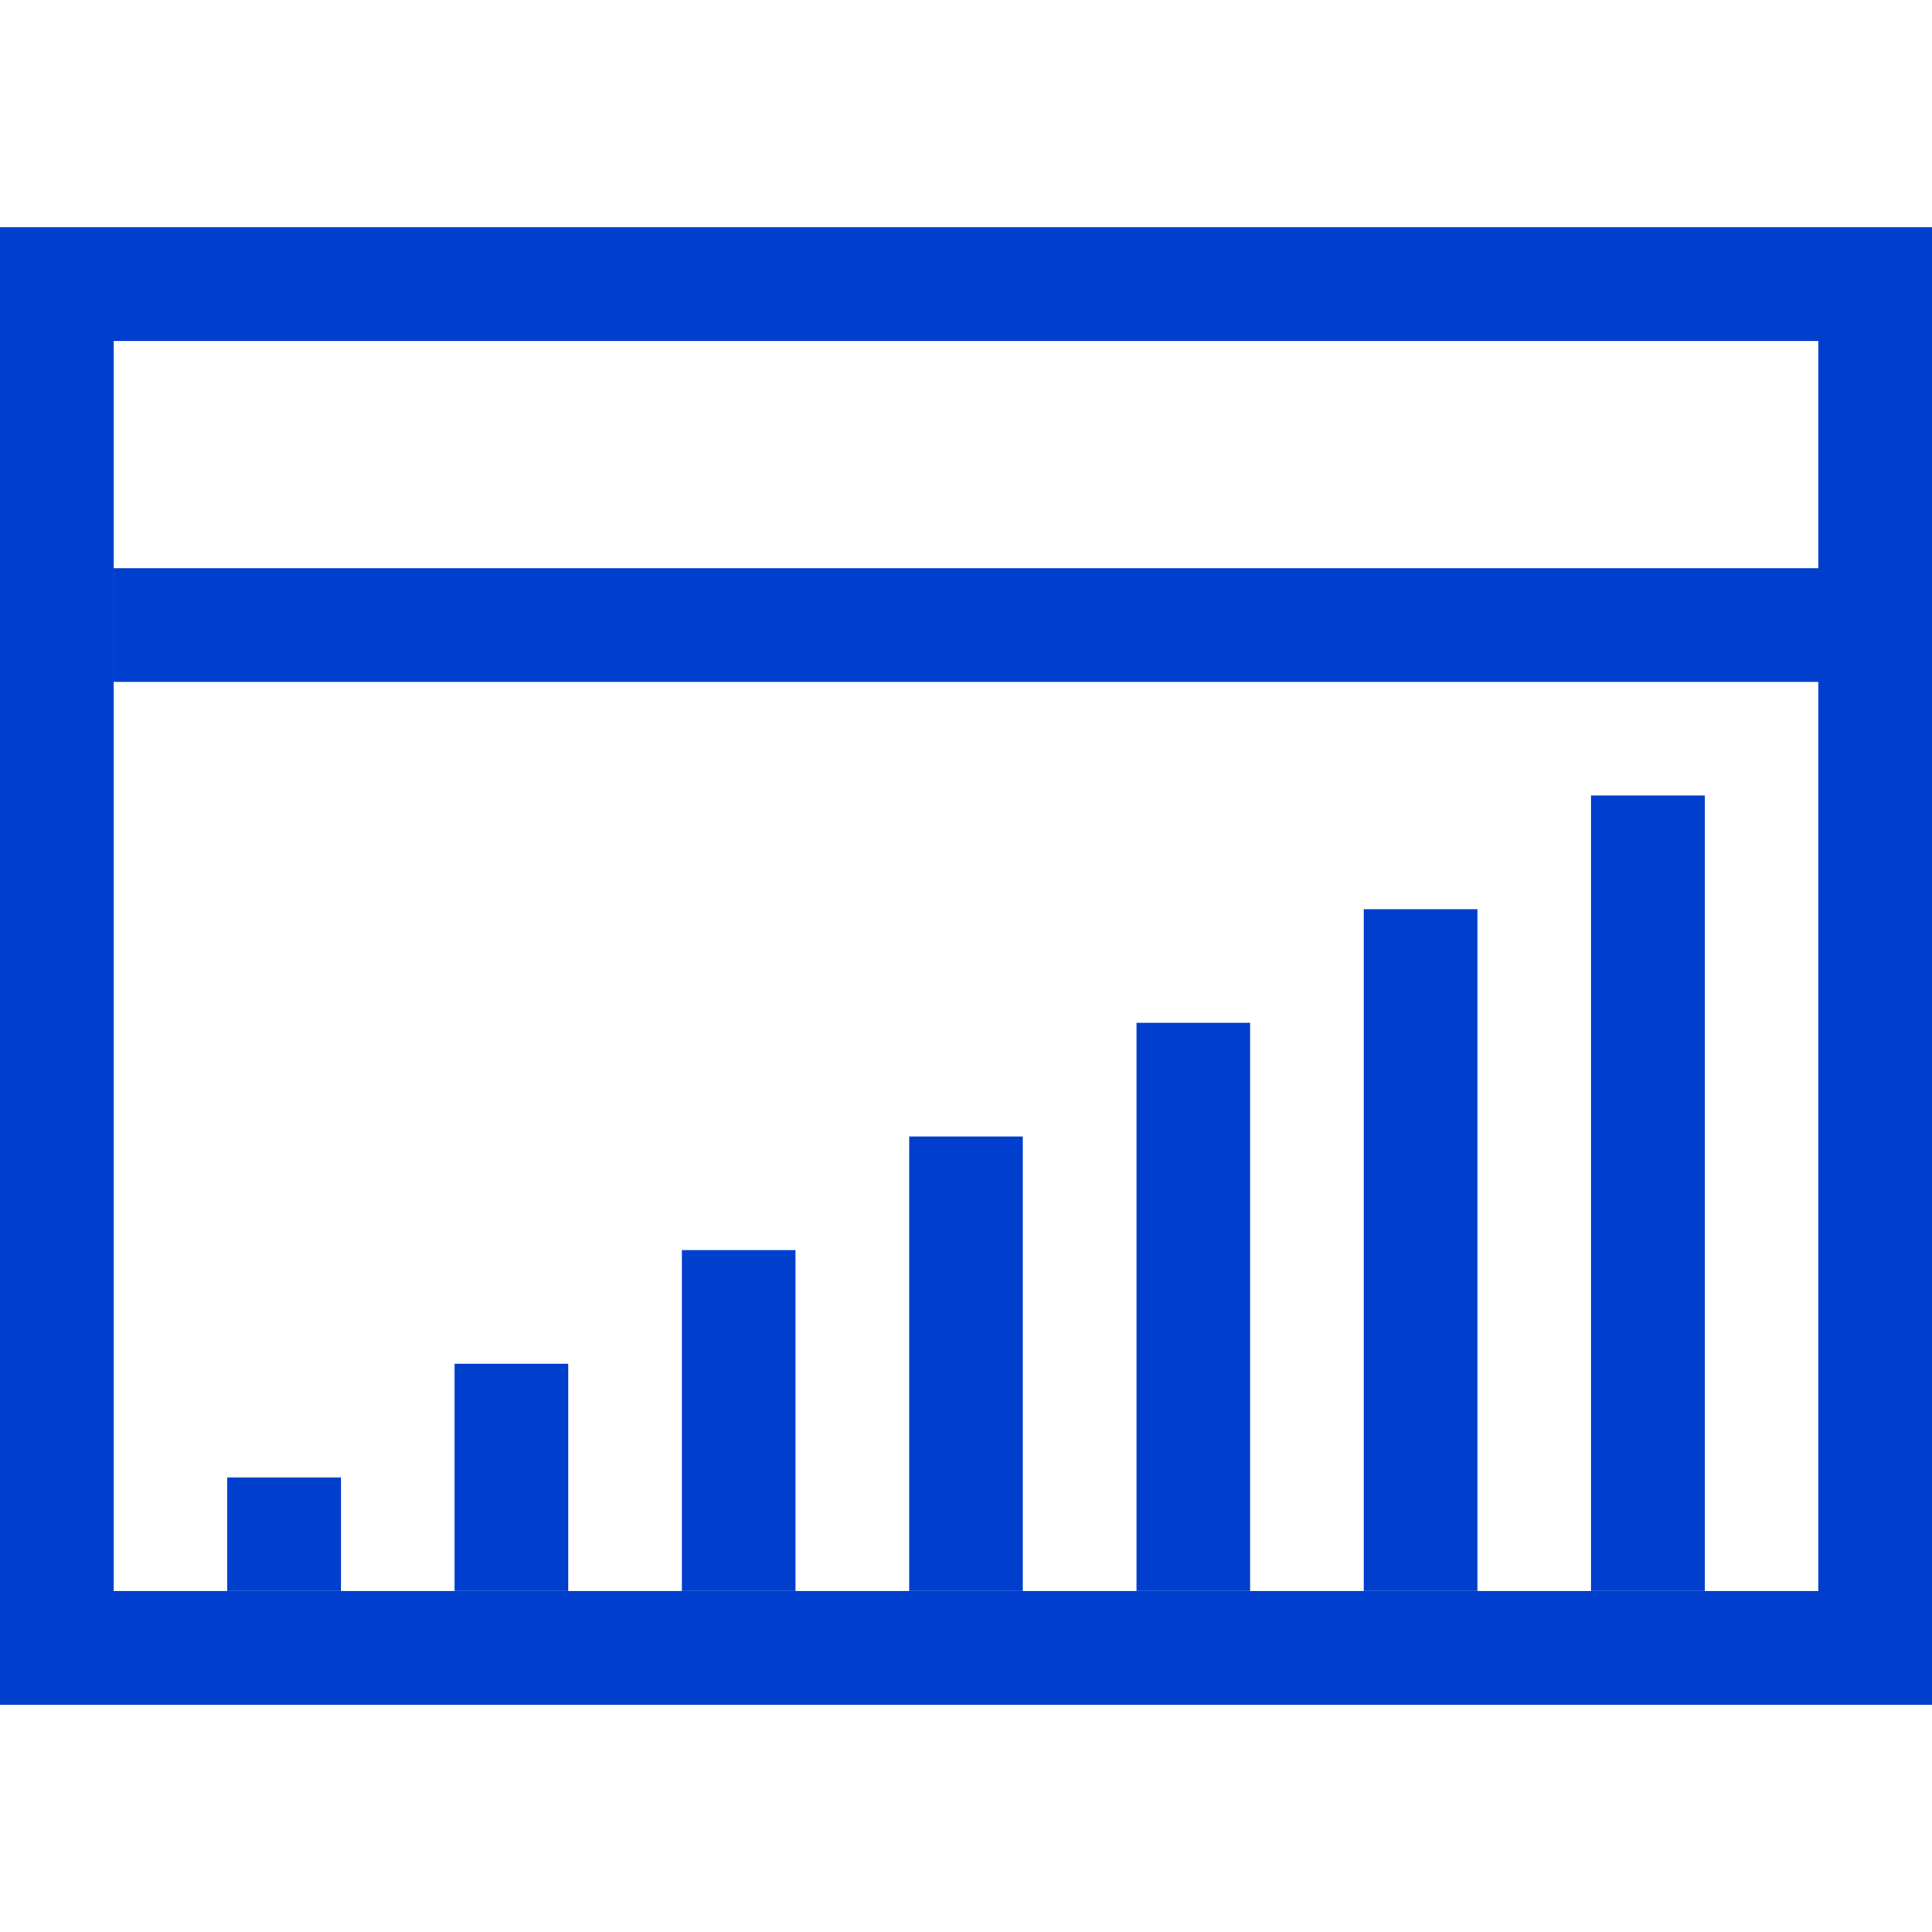
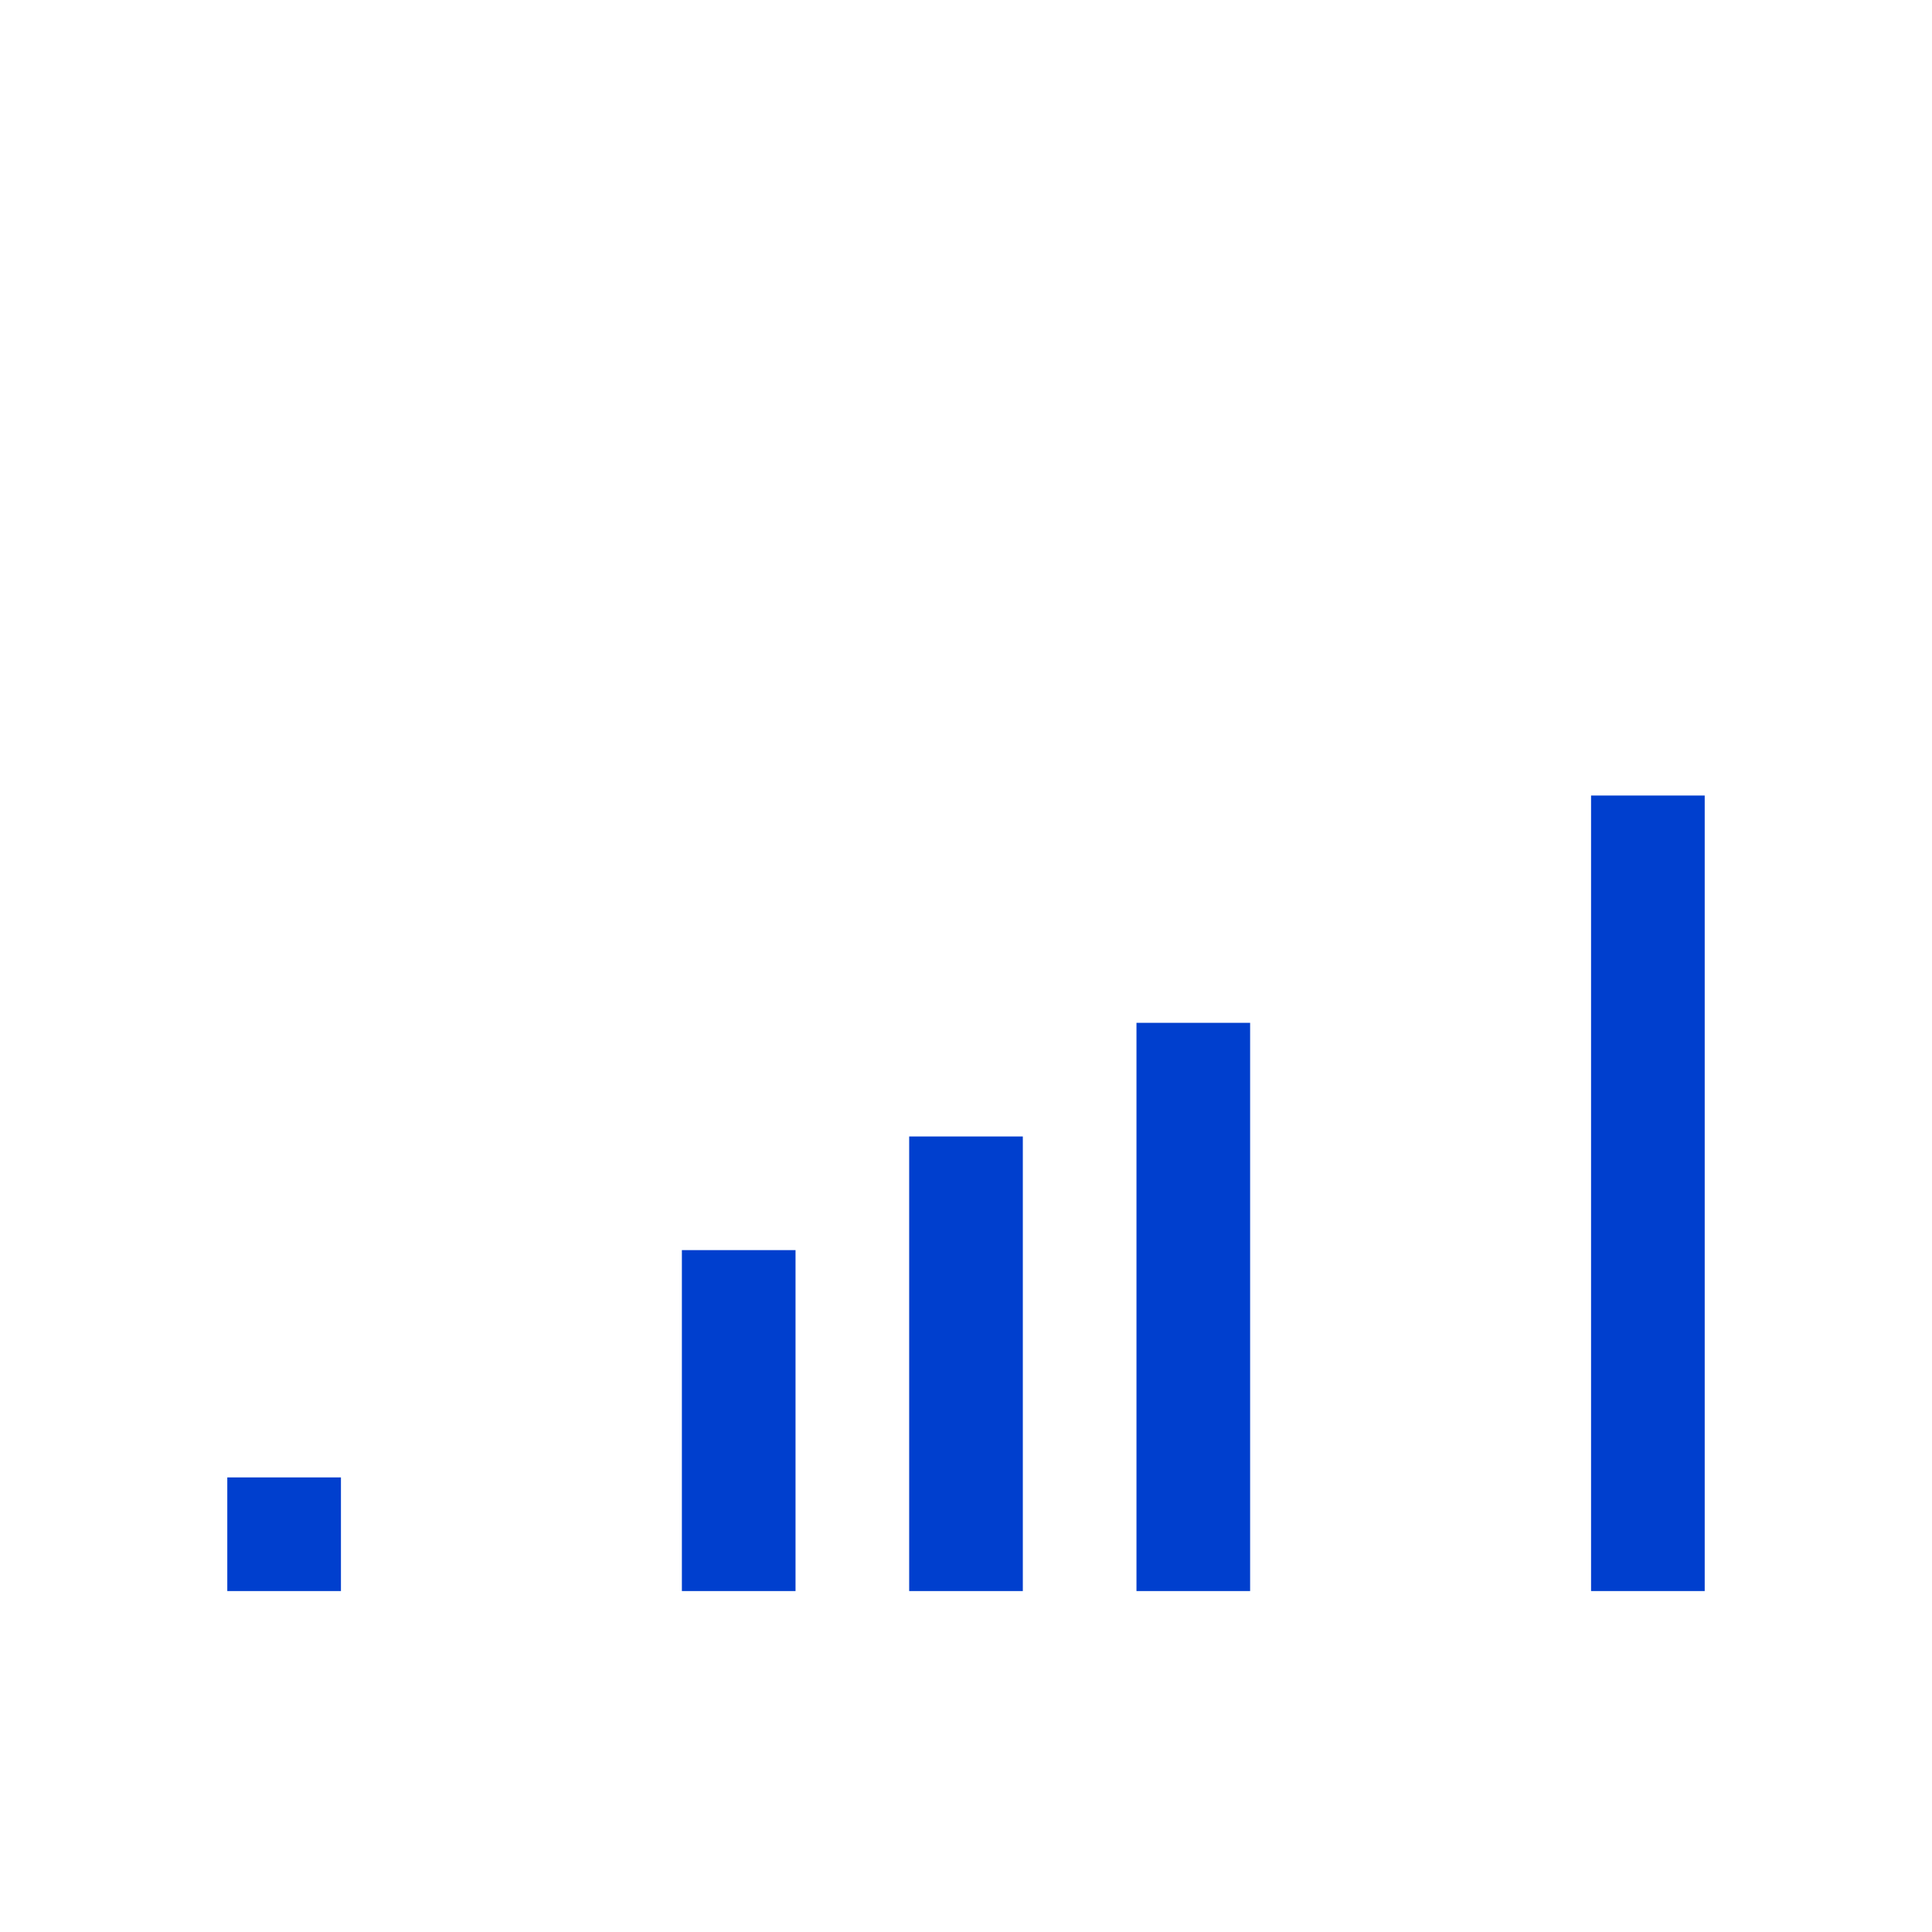
<svg xmlns="http://www.w3.org/2000/svg" width="34" height="34" viewBox="0 0 34 34">
  <g id="Größe">
-     <rect width="34" height="34" fill="none" opacity="0" />
-   </g>
+     </g>
  <g id="Icons_blue_solid">
-     <path d="M34,30H0V4H34ZM2,28H32V6H2Z" fill="#003fce" />
-     <rect x="2" y="10" width="32" height="2" fill="#003fce" />
    <rect x="4" y="26" width="2" height="2" fill="#003fce" />
-     <rect x="8" y="24" width="2" height="4" fill="#003fce" />
    <rect x="12" y="22" width="2" height="6" fill="#003fce" />
    <rect x="16" y="20" width="2" height="8" fill="#003fce" />
    <rect x="20" y="18" width="2" height="10" fill="#003fce" />
-     <rect x="24" y="16" width="2" height="12" fill="#003fce" />
    <rect x="28" y="14" width="2" height="14" fill="#003fce" />
  </g>
</svg>